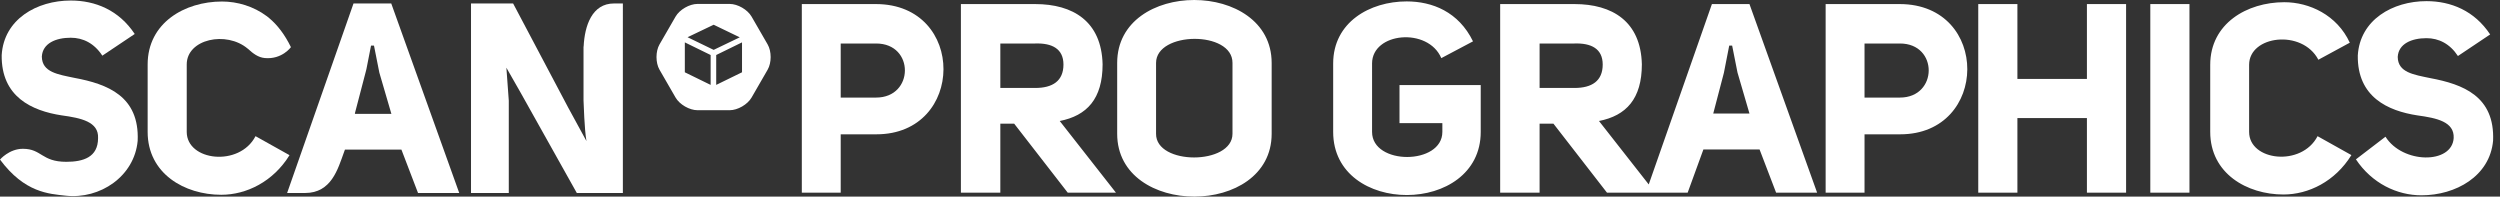
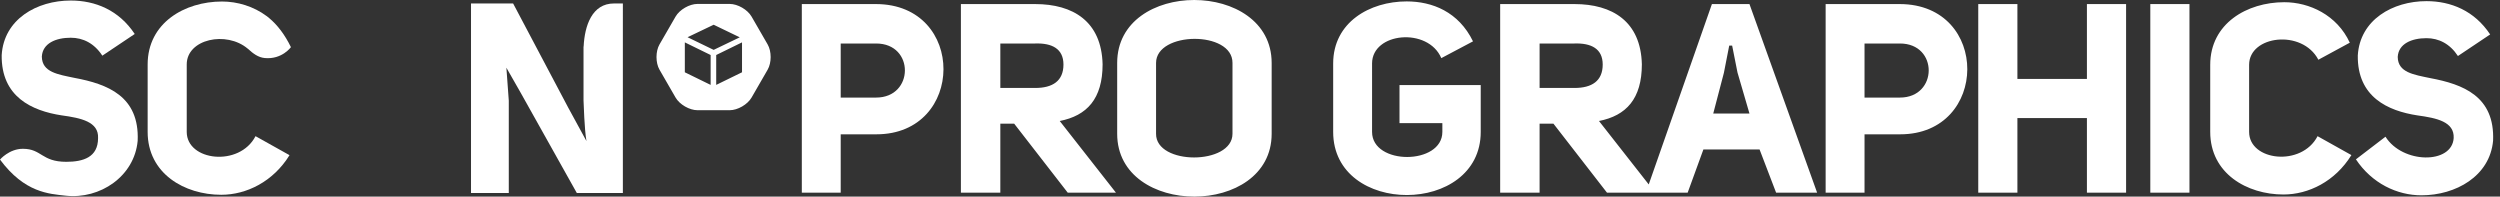
<svg xmlns="http://www.w3.org/2000/svg" xmlns:xlink="http://www.w3.org/1999/xlink" version="1.1" id="Layer_1" x="0px" y="0px" viewBox="0 0 635.797 50" style="enable-background:new 0 0 635.797 50;" xml:space="preserve">
  <rect x="0" y="0" width="635.797" height="50" fill="#333333" stroke="none" />
  <style type="text/css">
	.st0{fill:#FFFFFF;}
</style>
  <g>
    <path class="st0" d="M5.827,37.841c4.801,0.006,4.721,3.308,11.012,3.311c4.302,0,8.099-1.134,8.099-6.027   c0.203-4.153-4.289-5.106-9.262-5.786C8.121,28.179,0.292,24.64,0.429,14.021C0.972,4.9,9.347,0.134,17.993,0.134   c6.262,0,12.255,2.45,16.271,8.509l-8.239,5.516c-2.04-3.133-4.899-4.563-8.032-4.563c-3.813,0-7.149,1.43-7.352,4.766v0.067   c0.067,3.949,4.086,4.496,8.305,5.379c8.372,1.566,16.544,4.629,16.067,15.997c-0.82,9.055-9.586,14.927-18.313,13.958   C12.458,49.289,6.272,49.031,0,40.58C0,40.58,2.338,37.835,5.827,37.841" />
    <path class="st0" d="M47.489,33.541V16.387c0-6.462,10.088-8.61,15.521-4.003l0.006-0.01c1.309,1.217,2.637,2.234,4.337,2.389   c4.375,0.397,6.634-2.771,6.634-2.771c-1.5-3.082-3.412-5.668-5.64-7.479l0.006-0.013c-0.13-0.105-0.267-0.203-0.4-0.305   c-0.035-0.025-0.067-0.057-0.099-0.083l-0.003,0.003c-3.377-2.52-7.502-3.73-11.378-3.73c-9.528,0-18.924,5.449-18.924,16.001   v17.154c0,10.622,9.395,15.997,18.72,15.997c6.399,0,13.208-3.336,17.36-10.075l-8.645-4.833   C60.9,42.526,47.489,40.96,47.489,33.541" />
    <path class="st0" d="M156.143,0.882c-5.567,0-7.46,5.64-7.711,10.942c-0.01,0.003-0.022,0.003-0.032,0.006v13.694   c0.067,1.023,0.203,7.219,0.747,10.348l-4.613-8.451L130.496,0.882h-10.71v48.199h9.608V25.595l-0.61-8.375l3.641,6.383   l14.269,25.478h11.714v-36.7v-2.113V0.882H156.143z" />
-     <path class="st0" d="M94.755,11.593h0.356l1.363,6.876l3.063,10.485h-9.258l0.025-0.092h-0.06l2.723-10.415l0.226-0.89l1.169-5.964   h0.349 M99.502,0.882h-9.598L76.852,38.145c-1.068,3.047-2.392,6.752-3.832,10.936h4.582c6.663,0,8.308-6.053,9.881-10.367   c0.079-0.219,0.159-0.435,0.242-0.664h14.364l4.222,11.031h10.482L99.502,0.882z" />
  </g>
  <g>
    <defs>
      <path id="SVGID_1_" d="M213.808,11.063h9.011c9.821,0,9.684,13.751,0,13.751h-9.011V11.063z M203.917,1.036v47.957h9.891V34.158    h9.077c22.625,0,22.895-33.056-0.067-33.123H203.917z M254.403,11.063h8.874c4.2-0.14,7.18,1.287,7.18,5.347    c0,4.2-2.777,5.961-7.18,5.961h-8.874V11.063z M244.376,1.036v47.957h10.027V31.451h3.523l13.614,17.541h12.261l-14.291-18.221    c6.907-1.353,10.901-5.621,10.901-14.428c-0.267-10.904-7.517-15.308-17.135-15.308H244.376z M438.422,18.51l1.35-6.907h0.747    l1.357,6.837l3.047,10.437h-9.214L438.422,18.51z M391.548,11.063h8.871c4.203-0.14,7.18,1.287,7.18,5.347    c0,4.2-2.777,5.961-7.18,5.961h-8.871V11.063z M435.371,1.036l-16.067,45.866l-12.652-16.131    c6.907-1.353,10.904-5.621,10.904-14.428c-0.27-10.904-7.517-15.308-17.138-15.308h-18.898v47.957h10.027V31.451h3.524    l13.611,17.541h12.264h8.261c1.557-4.267,2.504-6.907,3.997-10.974h14.291l4.2,10.974h10.431L444.922,1.036H435.371z     M474.184,11.063h9.008c9.821,0,9.687,13.751,0,13.751h-9.008V11.063z M464.294,1.036v47.957h9.891V34.158h9.074    c22.622,0,22.898-33.056-0.067-33.123H464.294z M530.742,1.036v19.035h-17.678V1.036h-9.957v47.957h9.957V30.025h17.678v18.968    h9.961V1.036H530.742z M546.864,48.993h9.957V1.036h-9.957V48.993z M174.165,18.383v-7.606l6.564,3.212v7.603L174.165,18.383z     M182.146,13.989l6.564-3.212v7.606l-6.564,3.209V13.989z M174.858,9.465l6.64-3.174l6.637,3.2l-6.637,3.193L174.858,9.465z     M177.384,0.998c-2.04,0-4.547,1.446-5.57,3.215l-4.089,7.082c-1.02,1.77-1.02,4.664,0,6.431l4.089,7.088    c1.023,1.767,3.53,3.215,5.57,3.215h8.181c2.043,0,4.547-1.449,5.57-3.215l4.089-7.088c1.023-1.767,1.023-4.661,0-6.431    l-4.089-7.082c-1.023-1.77-3.527-3.215-5.57-3.215H177.384z M562.102,16.48v17.068c0,10.567,9.351,15.918,18.631,15.918    c6.364,0,13.138-3.317,17.271-10.024l-8.601-4.81c-4.067,7.857-17.411,6.3-17.411-1.083V16.48c0-7.451,13.481-9.144,17.615-1.287    l7.991-4.334c-3.25-7.047-10.294-10.297-16.661-10.297C571.452,0.562,562.102,5.98,562.102,16.48 M339.051,16.14v17.408    c0,21.472,37.526,21.338,37.526,0V21.627h-20.658v9.684h10.901v2.237c0,8.467-17.878,8.537-17.878,0V16.14    c0-7.924,14.221-9.281,17.611-1.357l8.061-4.267c-3.66-7.517-10.367-10.158-16.868-10.158    C348.398,0.359,339.051,5.64,339.051,16.14 M599.631,14.11c-0.137,10.564,7.654,14.088,15.171,15.238    c4.944,0.677,9.414,1.627,9.214,5.76c-0.41,6.704-13.008,6.567-17.341-0.34l-7.521,5.757c4.064,6.097,10.434,9.144,16.665,9.144    c8.737,0,17.408-4.877,18.221-13.884c0.473-11.314-7.657-14.361-15.985-15.918c-4.203-0.883-8.197-1.427-8.264-5.35v-0.07    c0.2-3.317,3.52-4.74,7.314-4.74c3.117,0,5.961,1.423,7.994,4.537l8.197-5.487c-4-6.027-9.961-8.467-16.191-8.467    C608.505,0.289,600.171,5.029,599.631,14.11 M294.007,34.025V16.007c0-8.064,19.508-8.264,19.438,0v18.018    c0,4.003-4.896,6.018-9.773,6.018C298.814,40.043,293.972,38.044,294.007,34.025 M284.12,16.007v18.018    c0,21.332,39.286,21.268,39.286,0V16.007C323.406,5.354,313.55,0,303.714,0C293.909,0,284.12,5.319,284.12,16.007" />
    </defs>
    <use xlink:href="#SVGID_1_" style="overflow:visible;fill:#FFFFFF;" />
    <clipPath id="SVGID_2_">
      <use xlink:href="#SVGID_1_" style="overflow:visible;" />
    </clipPath>
  </g>
</svg>